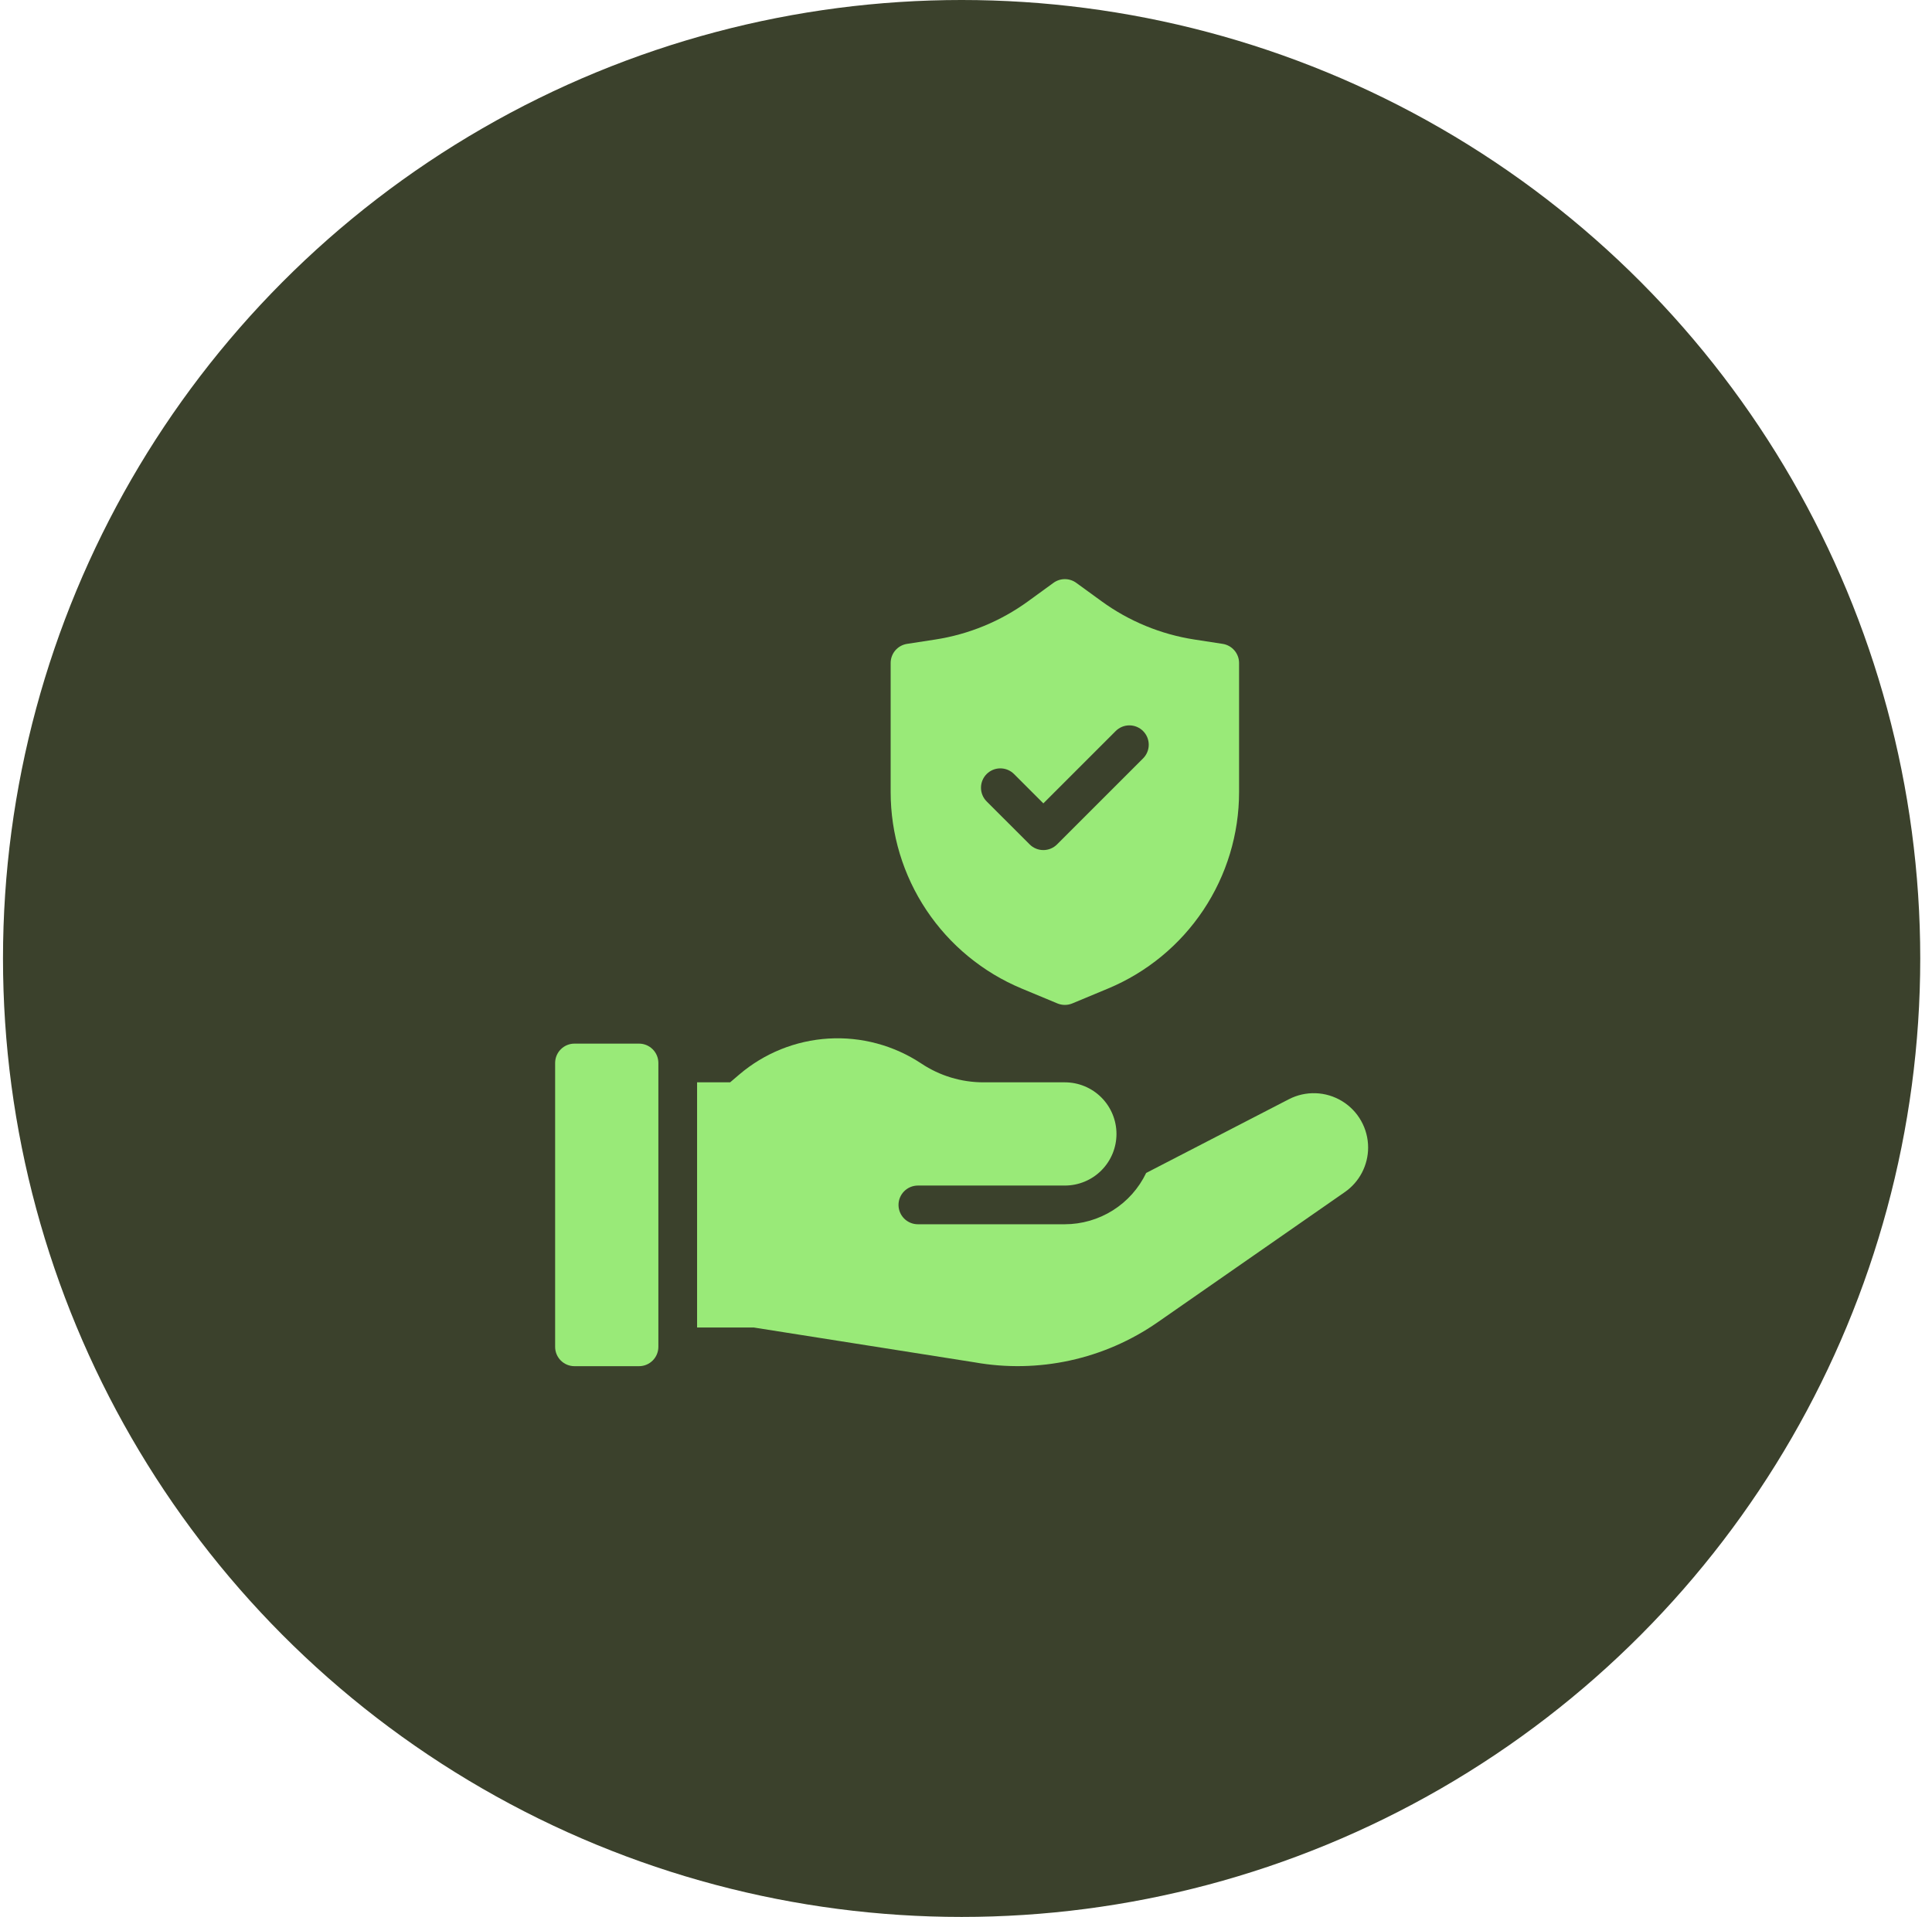
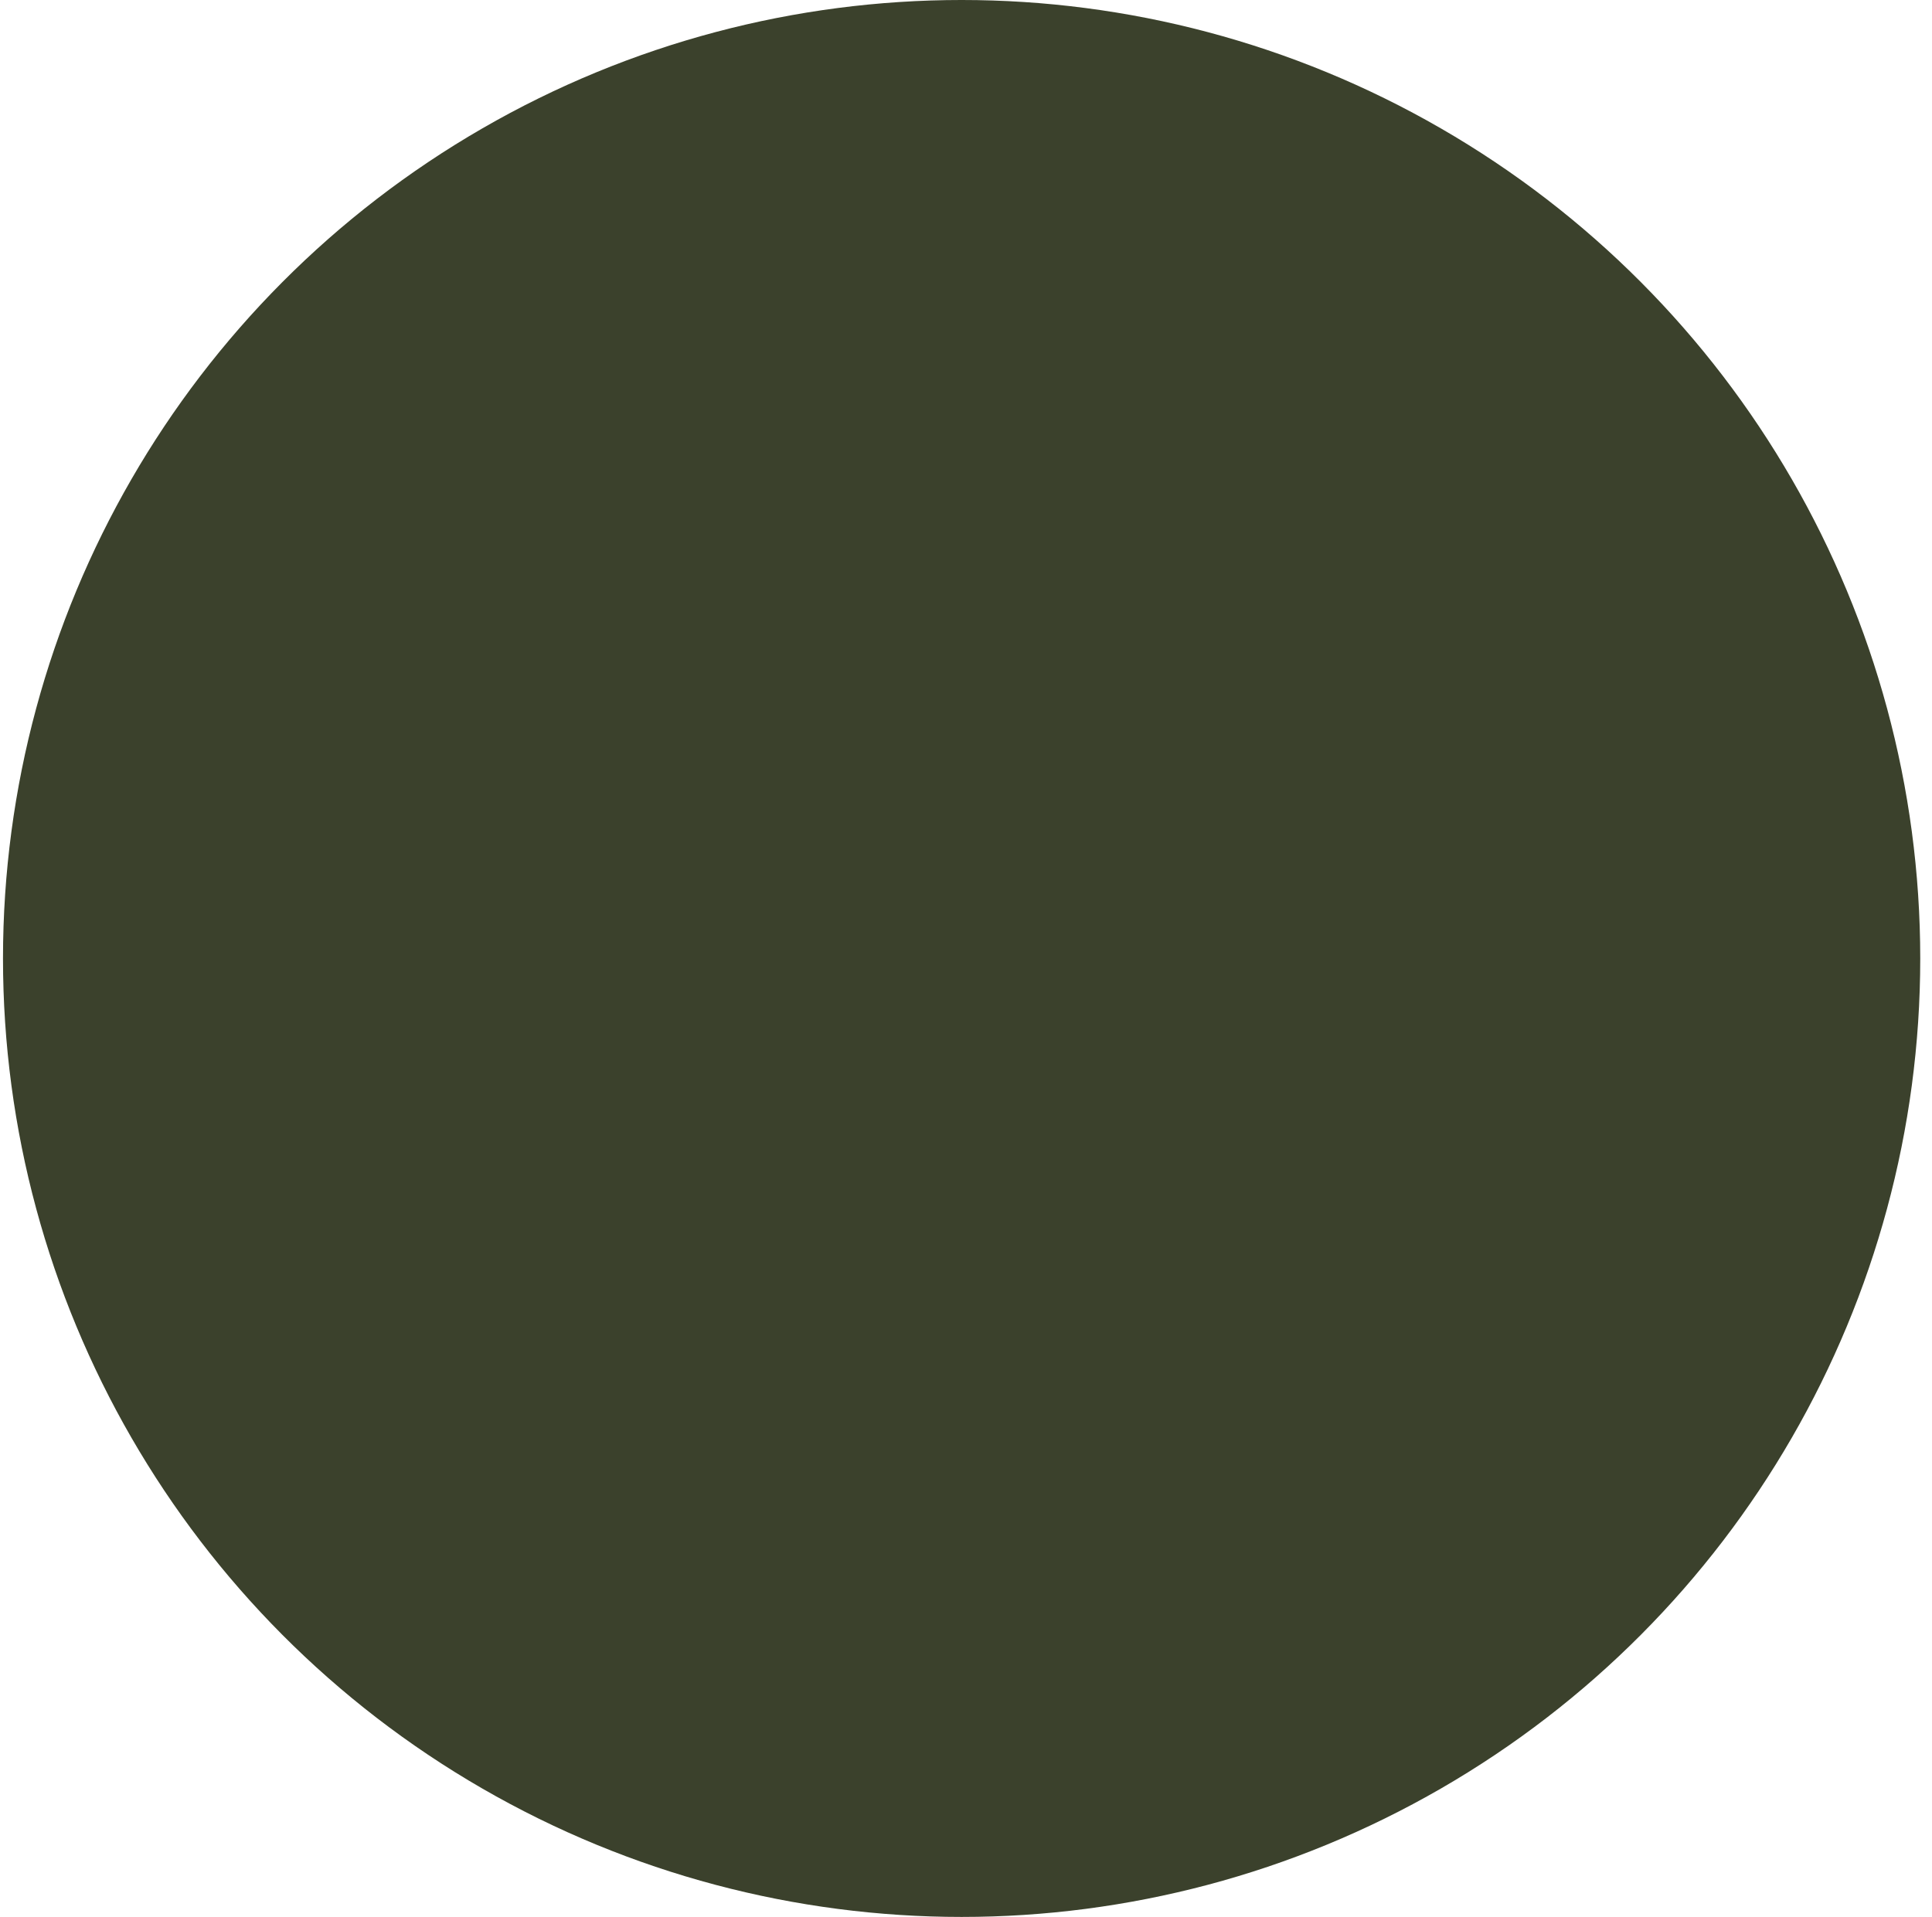
<svg xmlns="http://www.w3.org/2000/svg" fill="none" viewBox="0 0 131 130" height="130" width="131">
  <circle fill="#3B412C" r="65" cy="65" cx="65.203" />
  <g clip-path="url(#clip0_4400_31046)">
    <path fill="#99EA78" d="M87.391 74.547L77.716 79.546C77.218 80.586 76.436 81.465 75.461 82.08C74.485 82.695 73.356 83.023 72.203 83.025H62.237C61.889 83.025 61.555 82.887 61.309 82.641C61.063 82.395 60.924 82.061 60.924 81.713C60.924 81.365 61.063 81.031 61.309 80.785C61.555 80.539 61.889 80.4 62.237 80.4H72.203C73.131 80.4 74.022 80.032 74.678 79.375C75.334 78.719 75.703 77.829 75.703 76.9C75.703 75.972 75.334 75.082 74.678 74.425C74.022 73.769 73.131 73.4 72.203 73.4H66.691C65.187 73.402 63.717 72.957 62.467 72.122C60.608 70.891 58.399 70.297 56.174 70.432C53.948 70.566 51.827 71.421 50.13 72.868L49.507 73.4H47.266V90.025H51.1L66.078 92.388C70.411 93.162 74.875 92.187 78.49 89.675L91.185 80.844C91.673 80.505 92.072 80.053 92.347 79.526C92.622 78.999 92.766 78.414 92.766 77.82C92.766 77.188 92.603 76.566 92.293 76.015C91.984 75.464 91.537 75.002 90.998 74.674C90.458 74.345 89.842 74.16 89.21 74.138C88.579 74.116 87.952 74.257 87.391 74.547Z" />
    <path fill="#99EA78" d="M43.328 70.775H38.953C38.228 70.775 37.641 71.363 37.641 72.088V91.338C37.641 92.063 38.228 92.65 38.953 92.65H43.328C44.053 92.65 44.641 92.063 44.641 91.338V72.088C44.641 71.363 44.053 70.775 43.328 70.775Z" />
-     <path fill="#99EA78" d="M69.275 67.04L71.698 68.049C72.022 68.183 72.385 68.183 72.708 68.049L75.13 67.04C77.761 65.944 80.009 64.093 81.591 61.721C83.172 59.35 84.016 56.563 84.016 53.713V44.963C84.016 44.649 83.903 44.346 83.699 44.108C83.495 43.87 83.213 43.713 82.903 43.665L80.993 43.371C78.717 43.021 76.559 42.132 74.697 40.778L72.975 39.526C72.751 39.363 72.48 39.275 72.203 39.275C71.926 39.275 71.656 39.363 71.431 39.526L69.709 40.778C67.847 42.132 65.689 43.021 63.414 43.371L61.504 43.665C61.194 43.713 60.911 43.87 60.707 44.108C60.503 44.346 60.391 44.649 60.391 44.963V53.713C60.391 56.563 61.234 59.35 62.815 61.721C64.397 64.093 66.644 65.944 69.275 67.04ZM66.9 52.493C67.022 52.371 67.166 52.274 67.326 52.208C67.485 52.142 67.656 52.108 67.828 52.108C68.001 52.108 68.171 52.142 68.331 52.208C68.49 52.274 68.635 52.371 68.757 52.493L70.745 54.482L75.65 49.577C75.896 49.33 76.23 49.192 76.578 49.192C76.926 49.192 77.26 49.33 77.506 49.576C77.752 49.822 77.891 50.156 77.891 50.504C77.891 50.852 77.753 51.186 77.507 51.432L71.673 57.265C71.427 57.511 71.093 57.649 70.745 57.649C70.397 57.649 70.063 57.511 69.817 57.265L66.9 54.349C66.654 54.103 66.516 53.769 66.516 53.421C66.516 53.073 66.654 52.739 66.9 52.493Z" />
+     <path fill="#99EA78" d="M69.275 67.04L71.698 68.049C72.022 68.183 72.385 68.183 72.708 68.049L75.13 67.04C77.761 65.944 80.009 64.093 81.591 61.721C83.172 59.35 84.016 56.563 84.016 53.713V44.963C84.016 44.649 83.903 44.346 83.699 44.108C83.495 43.87 83.213 43.713 82.903 43.665L80.993 43.371C78.717 43.021 76.559 42.132 74.697 40.778L72.975 39.526C72.751 39.363 72.48 39.275 72.203 39.275C71.926 39.275 71.656 39.363 71.431 39.526L69.709 40.778C67.847 42.132 65.689 43.021 63.414 43.371L61.504 43.665C61.194 43.713 60.911 43.87 60.707 44.108V53.713C60.391 56.563 61.234 59.35 62.815 61.721C64.397 64.093 66.644 65.944 69.275 67.04ZM66.9 52.493C67.022 52.371 67.166 52.274 67.326 52.208C67.485 52.142 67.656 52.108 67.828 52.108C68.001 52.108 68.171 52.142 68.331 52.208C68.49 52.274 68.635 52.371 68.757 52.493L70.745 54.482L75.65 49.577C75.896 49.33 76.23 49.192 76.578 49.192C76.926 49.192 77.26 49.33 77.506 49.576C77.752 49.822 77.891 50.156 77.891 50.504C77.891 50.852 77.753 51.186 77.507 51.432L71.673 57.265C71.427 57.511 71.093 57.649 70.745 57.649C70.397 57.649 70.063 57.511 69.817 57.265L66.9 54.349C66.654 54.103 66.516 53.769 66.516 53.421C66.516 53.073 66.654 52.739 66.9 52.493Z" />
  </g>
  <defs>
    <clipPath id="clip0_4400_31046">
-       <rect transform="translate(37.203 37.963)" fill="white" height="56" width="56" />
-     </clipPath>
+       </clipPath>
  </defs>
</svg>